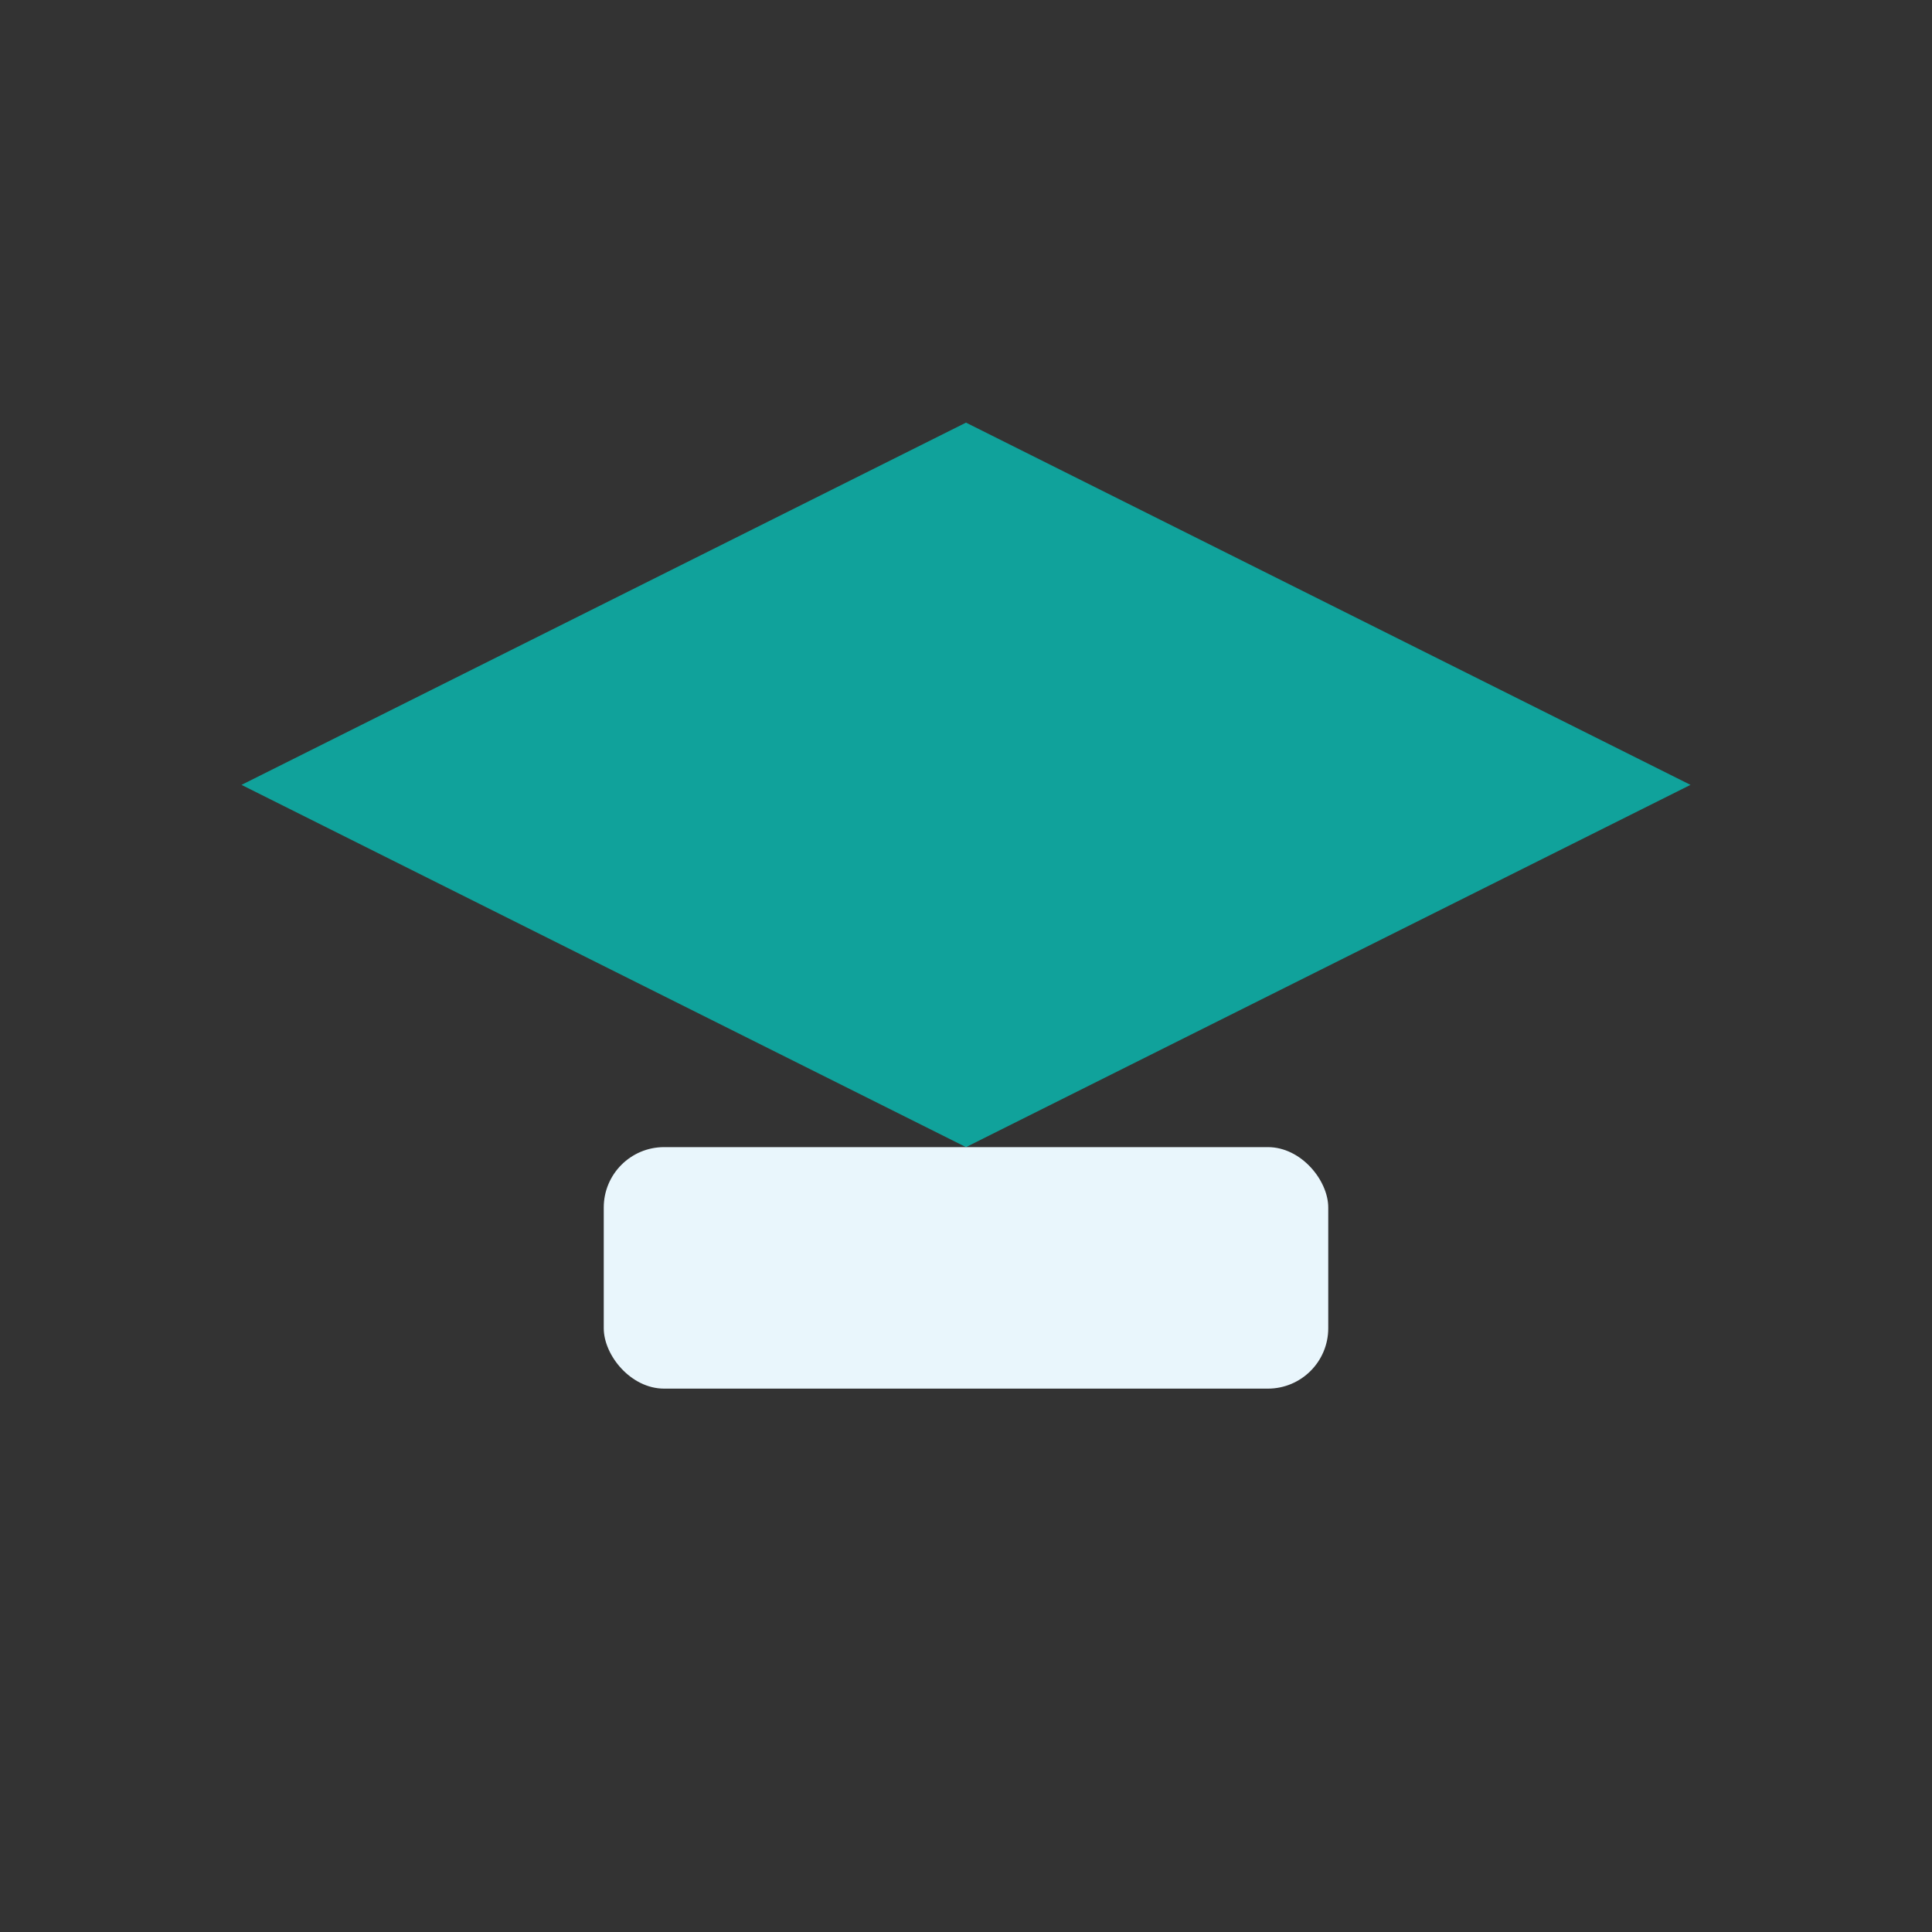
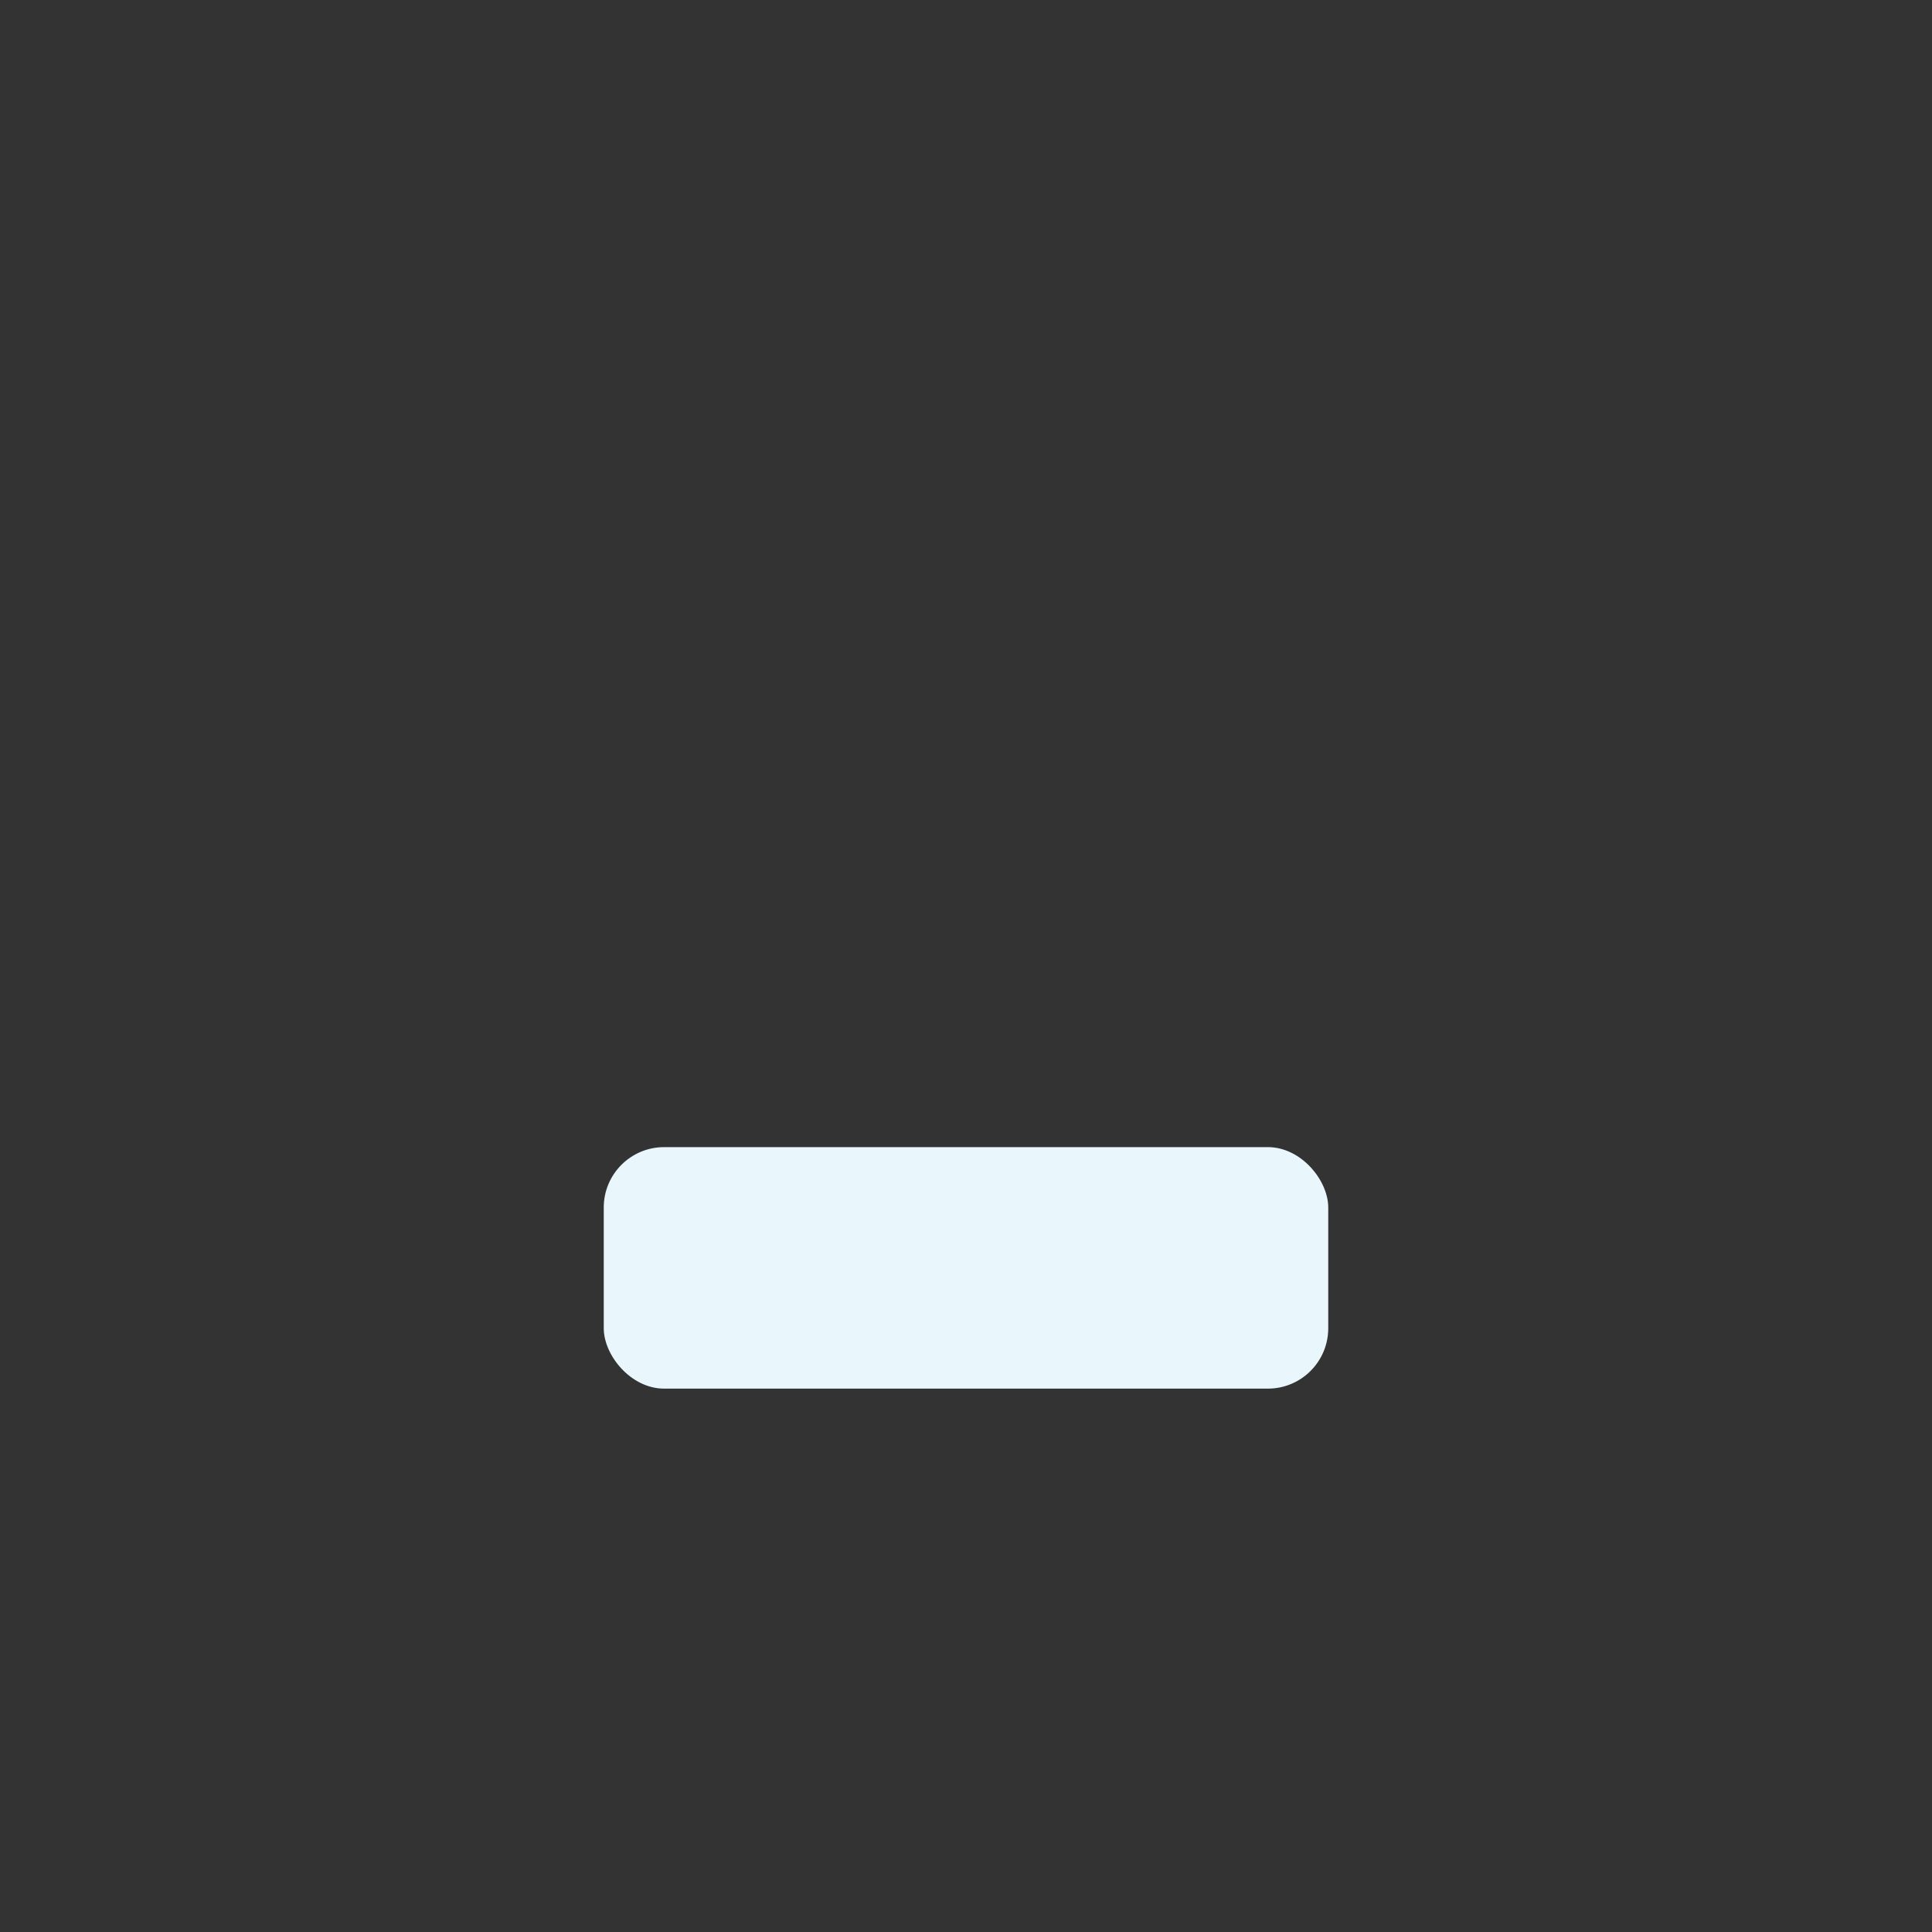
<svg xmlns="http://www.w3.org/2000/svg" width="32" height="32" viewBox="0 0 32 32">
  <rect x="0" y="0" width="32" height="32" fill="#333333" stroke="none" />
-   <polygon points="16,7 28,13 16,19 4,13" fill="#10A29B" />
  <rect x="10" y="19" width="12" height="4" rx="1" fill="#E9F6FC" />
</svg>